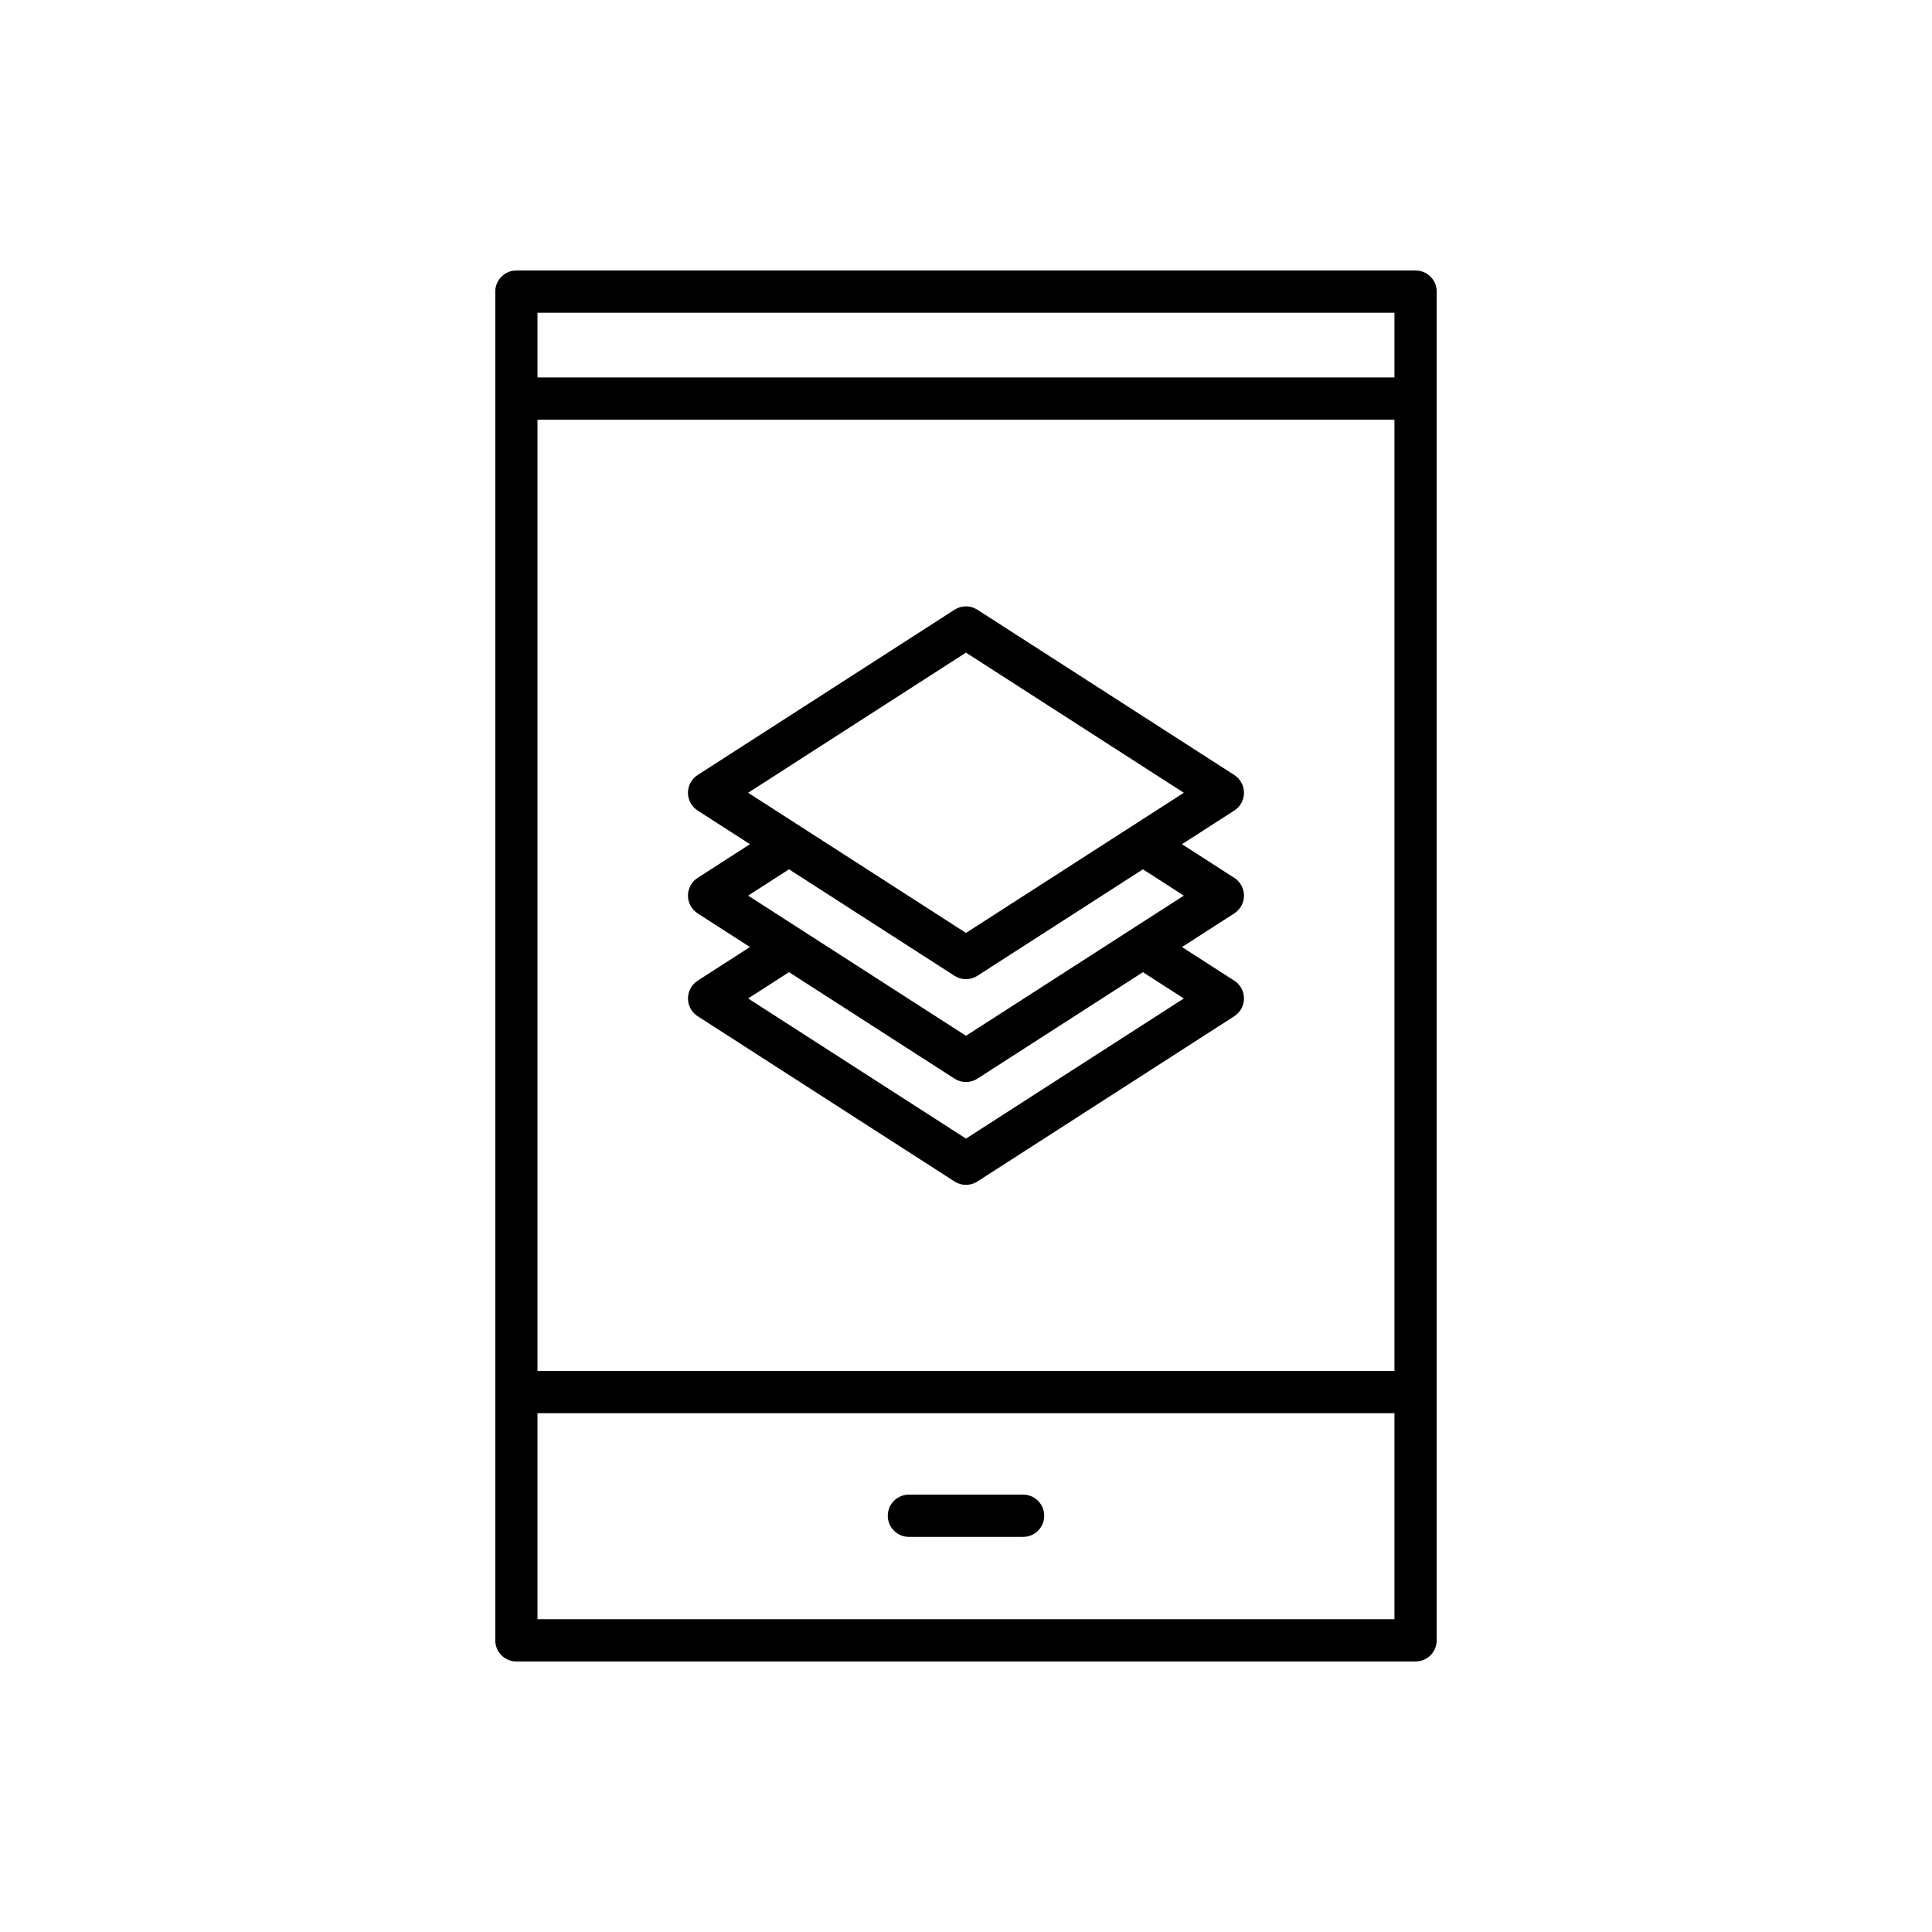
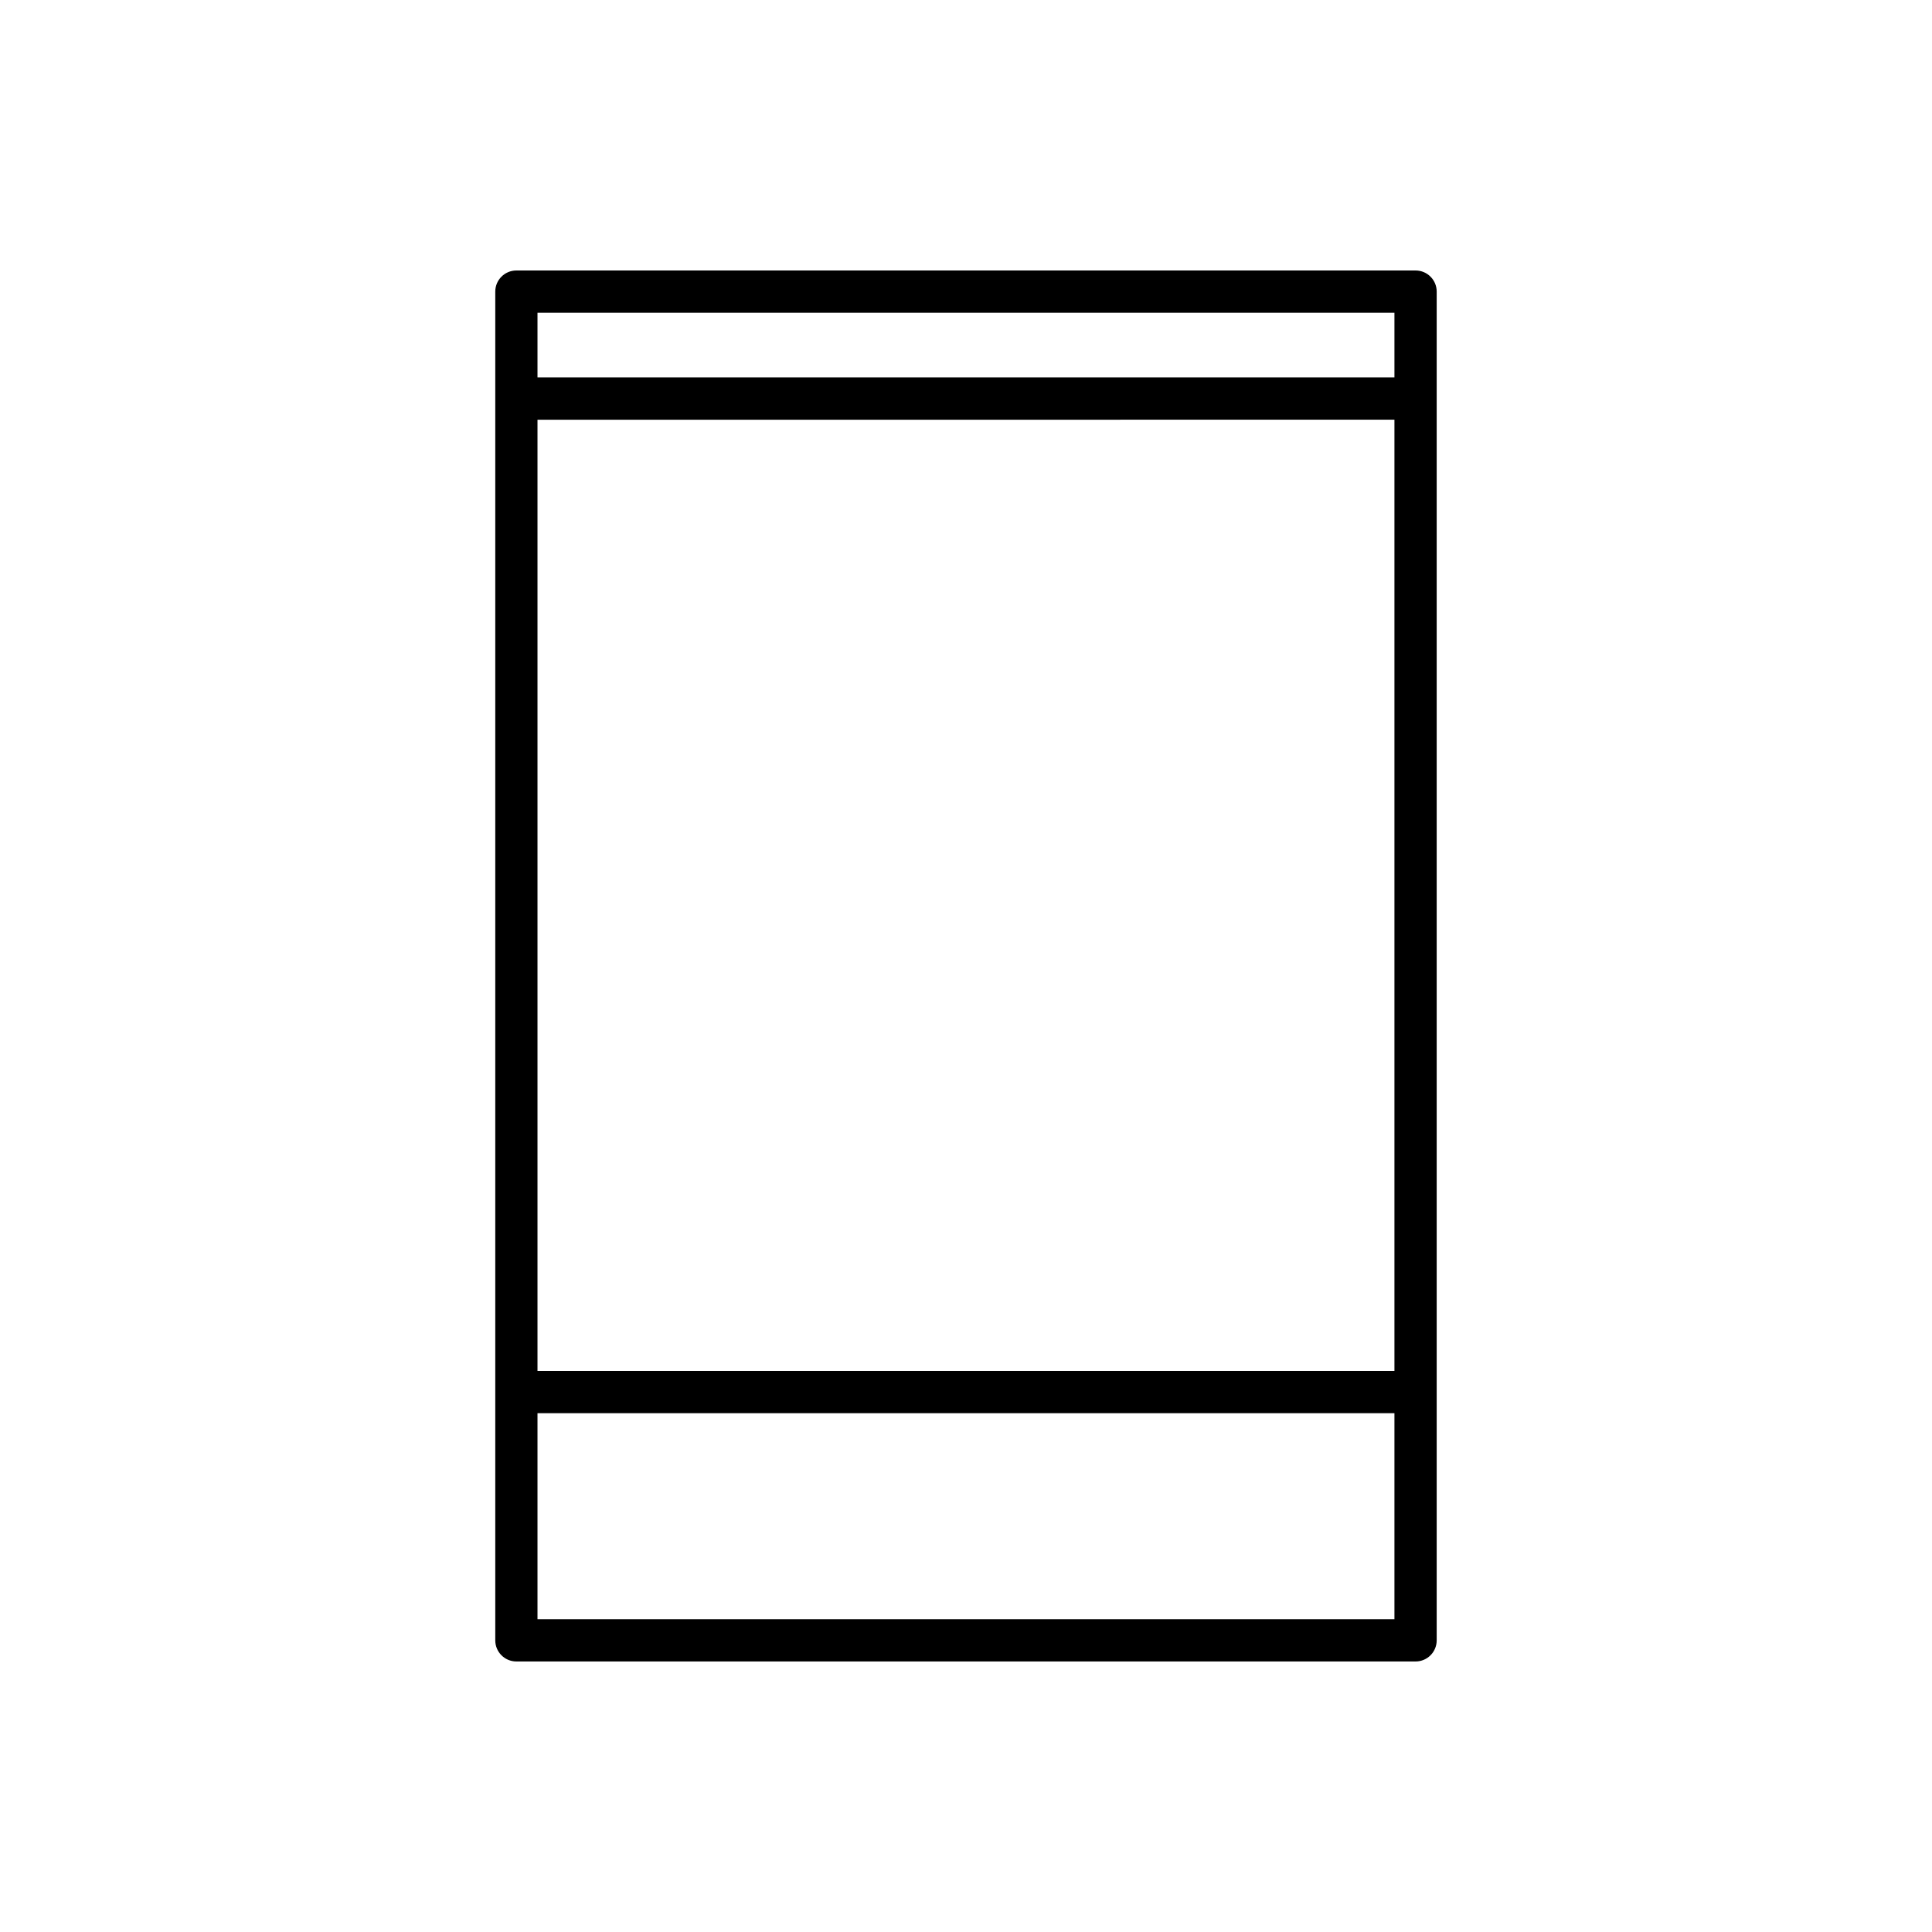
<svg xmlns="http://www.w3.org/2000/svg" fill="#000000" width="800px" height="800px" version="1.1" viewBox="144 144 512 512">
  <g>
-     <path d="m384.87 551.29h30.262c3.094 0 5.598-2.504 5.598-5.598s-2.504-5.598-5.598-5.598h-30.262c-3.094 0-5.598 2.504-5.598 5.598s2.504 5.598 5.598 5.598z" />
    <path d="m519.14 215.68h-238.29c-3.094 0-5.598 2.504-5.598 5.598v357.43c0 3.094 2.504 5.598 5.598 5.598h238.29c3.094 0 5.598-2.504 5.598-5.598v-357.43c0-3.094-2.504-5.598-5.598-5.598zm-5.598 357.43h-227.1v-54.605h227.1zm0-65.801h-227.1v-252.08l227.1-0.004zm0-263.28h-227.1v-17.16h227.1z" />
-     <path d="m326.32 408.6c0 1.902 0.969 3.68 2.57 4.707l68.078 43.801c0.926 0.598 1.973 0.891 3.027 0.891s2.106-0.297 3.027-0.891l68.078-43.801c1.602-1.027 2.57-2.805 2.57-4.707 0-1.902-0.969-3.68-2.57-4.707l-13.863-8.918 13.863-8.918c1.602-1.027 2.57-2.805 2.57-4.707 0-1.902-0.969-3.68-2.57-4.707l-13.863-8.922 13.863-8.922c1.602-1.027 2.57-2.805 2.57-4.707s-0.969-3.68-2.57-4.707l-68.078-43.801c-1.848-1.191-4.211-1.191-6.059 0l-68.078 43.801c-1.602 1.027-2.57 2.805-2.57 4.707s0.969 3.68 2.57 4.707l13.863 8.922-13.863 8.922c-1.602 1.027-2.57 2.805-2.57 4.707 0 1.902 0.969 3.68 2.57 4.707l13.859 8.918-13.859 8.918c-1.598 1.031-2.566 2.805-2.566 4.707zm15.945-54.508 57.73-37.141 57.727 37.141-57.727 37.141zm-0.004 27.258 10.836-6.973 43.867 28.223c0.926 0.598 1.973 0.891 3.027 0.891 1.055 0 2.106-0.297 3.027-0.891l43.867-28.223 10.836 6.973-57.727 37.141zm10.832 20.281 43.871 28.227c0.926 0.598 1.973 0.891 3.027 0.891 1.055 0 2.106-0.297 3.027-0.891l43.867-28.223 10.832 6.969-57.723 37.137-57.734-37.141z" />
  </g>
</svg>